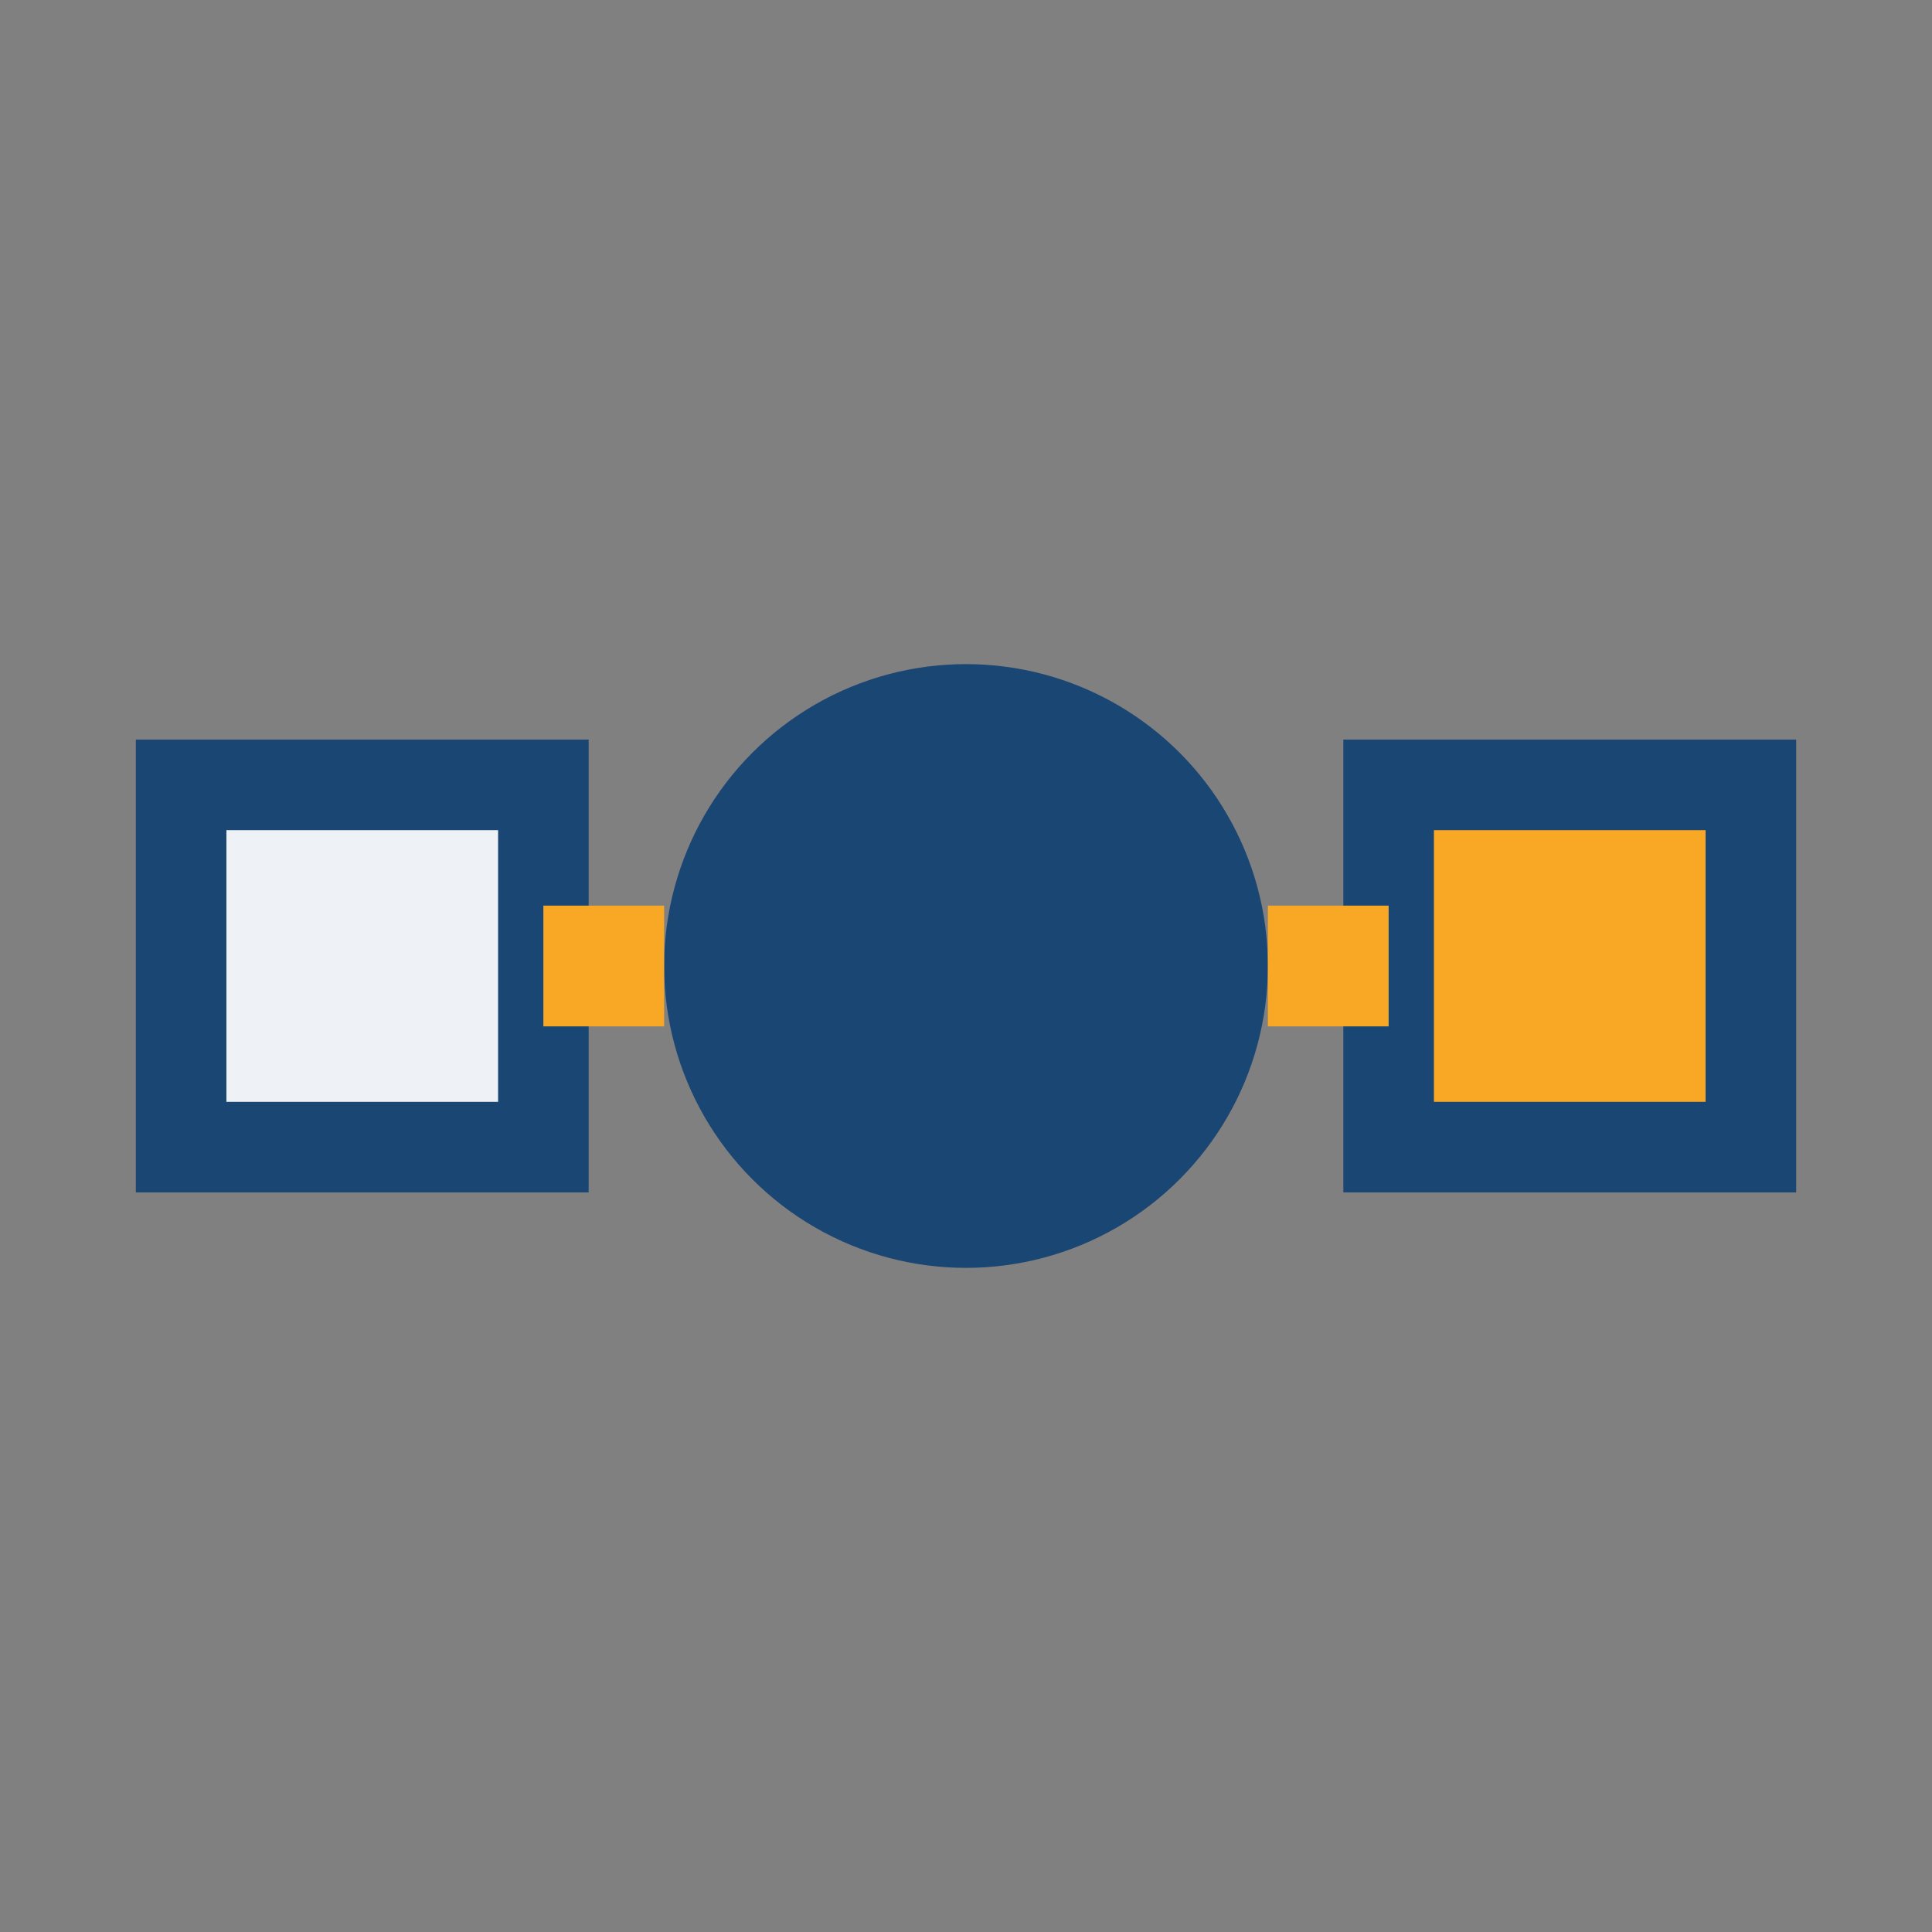
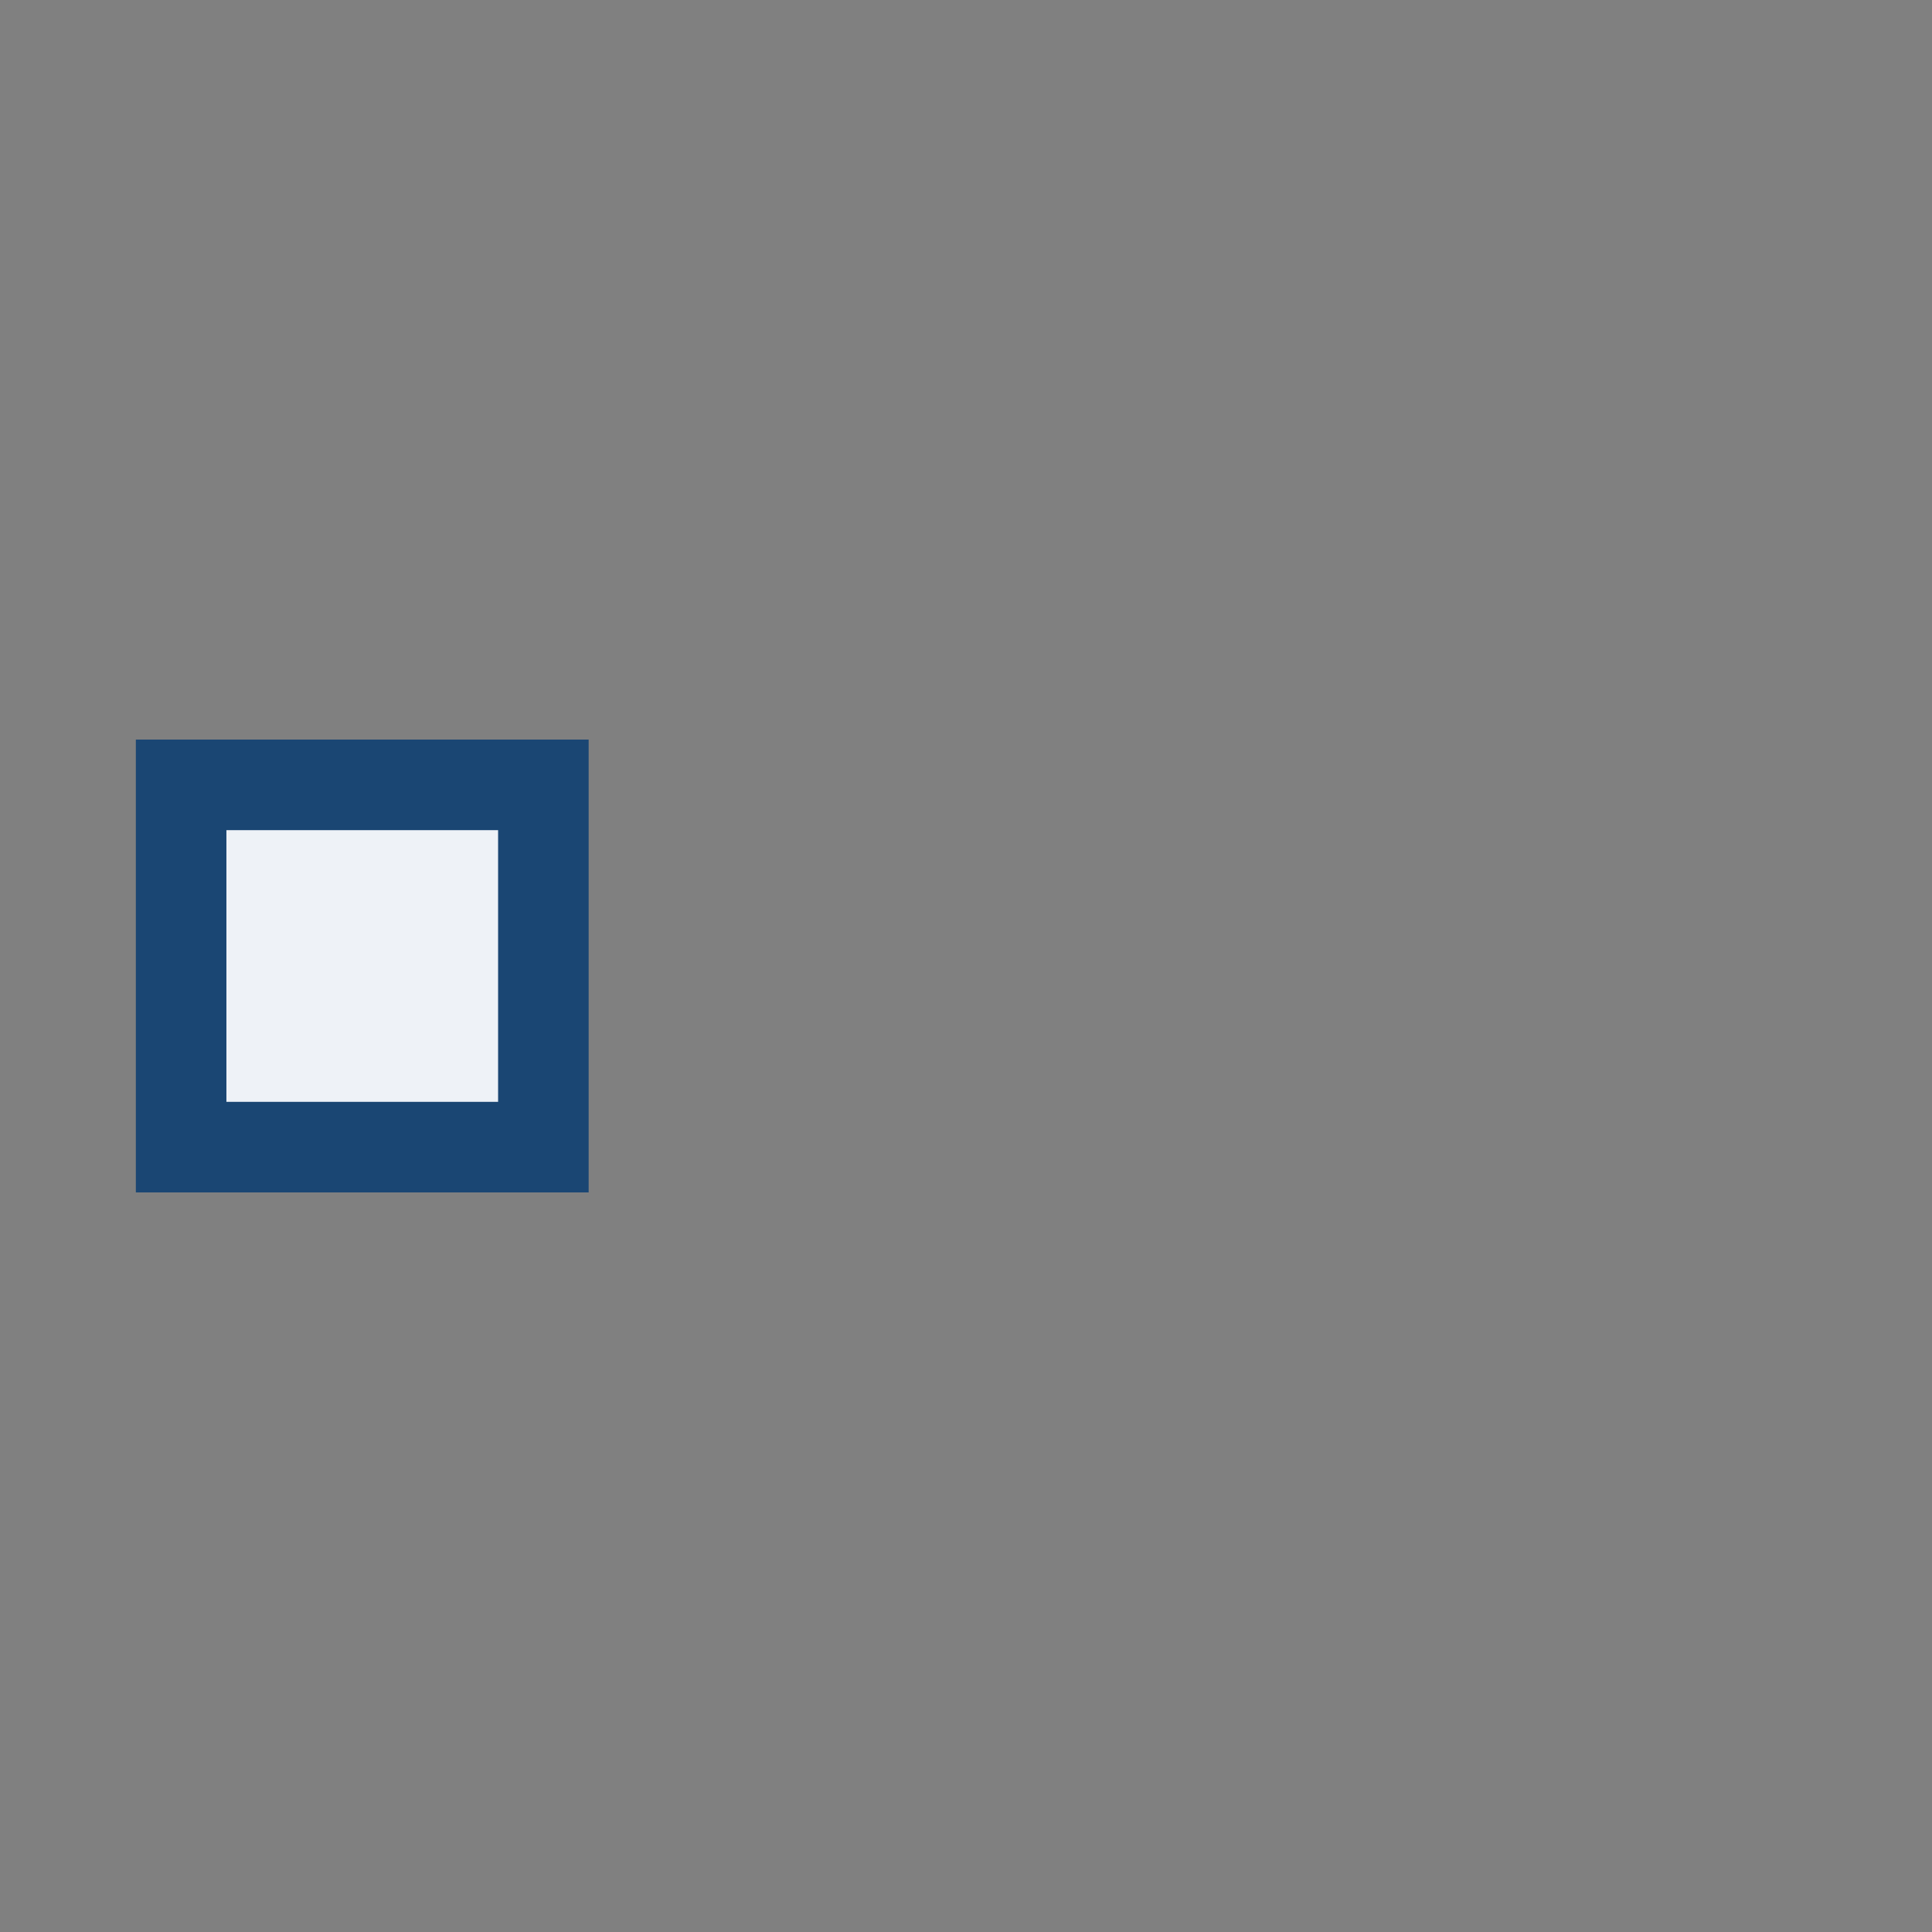
<svg xmlns="http://www.w3.org/2000/svg" width="32" height="32" viewBox="0 0 32 32">
  <rect x="0" y="0" width="32" height="32" fill="#808080" stroke="none" />
  <rect x="3" y="13" width="6" height="6" fill="#EEF2F7" stroke="#1A4673" stroke-width="1.5" />
-   <rect x="23" y="13" width="6" height="6" fill="#F9A826" stroke="#1A4673" stroke-width="1.5" />
-   <circle cx="16" cy="16" r="5" fill="#1A4673" />
-   <path d="M9 16h2M21 16h2" stroke="#F9A826" stroke-width="2" />
</svg>